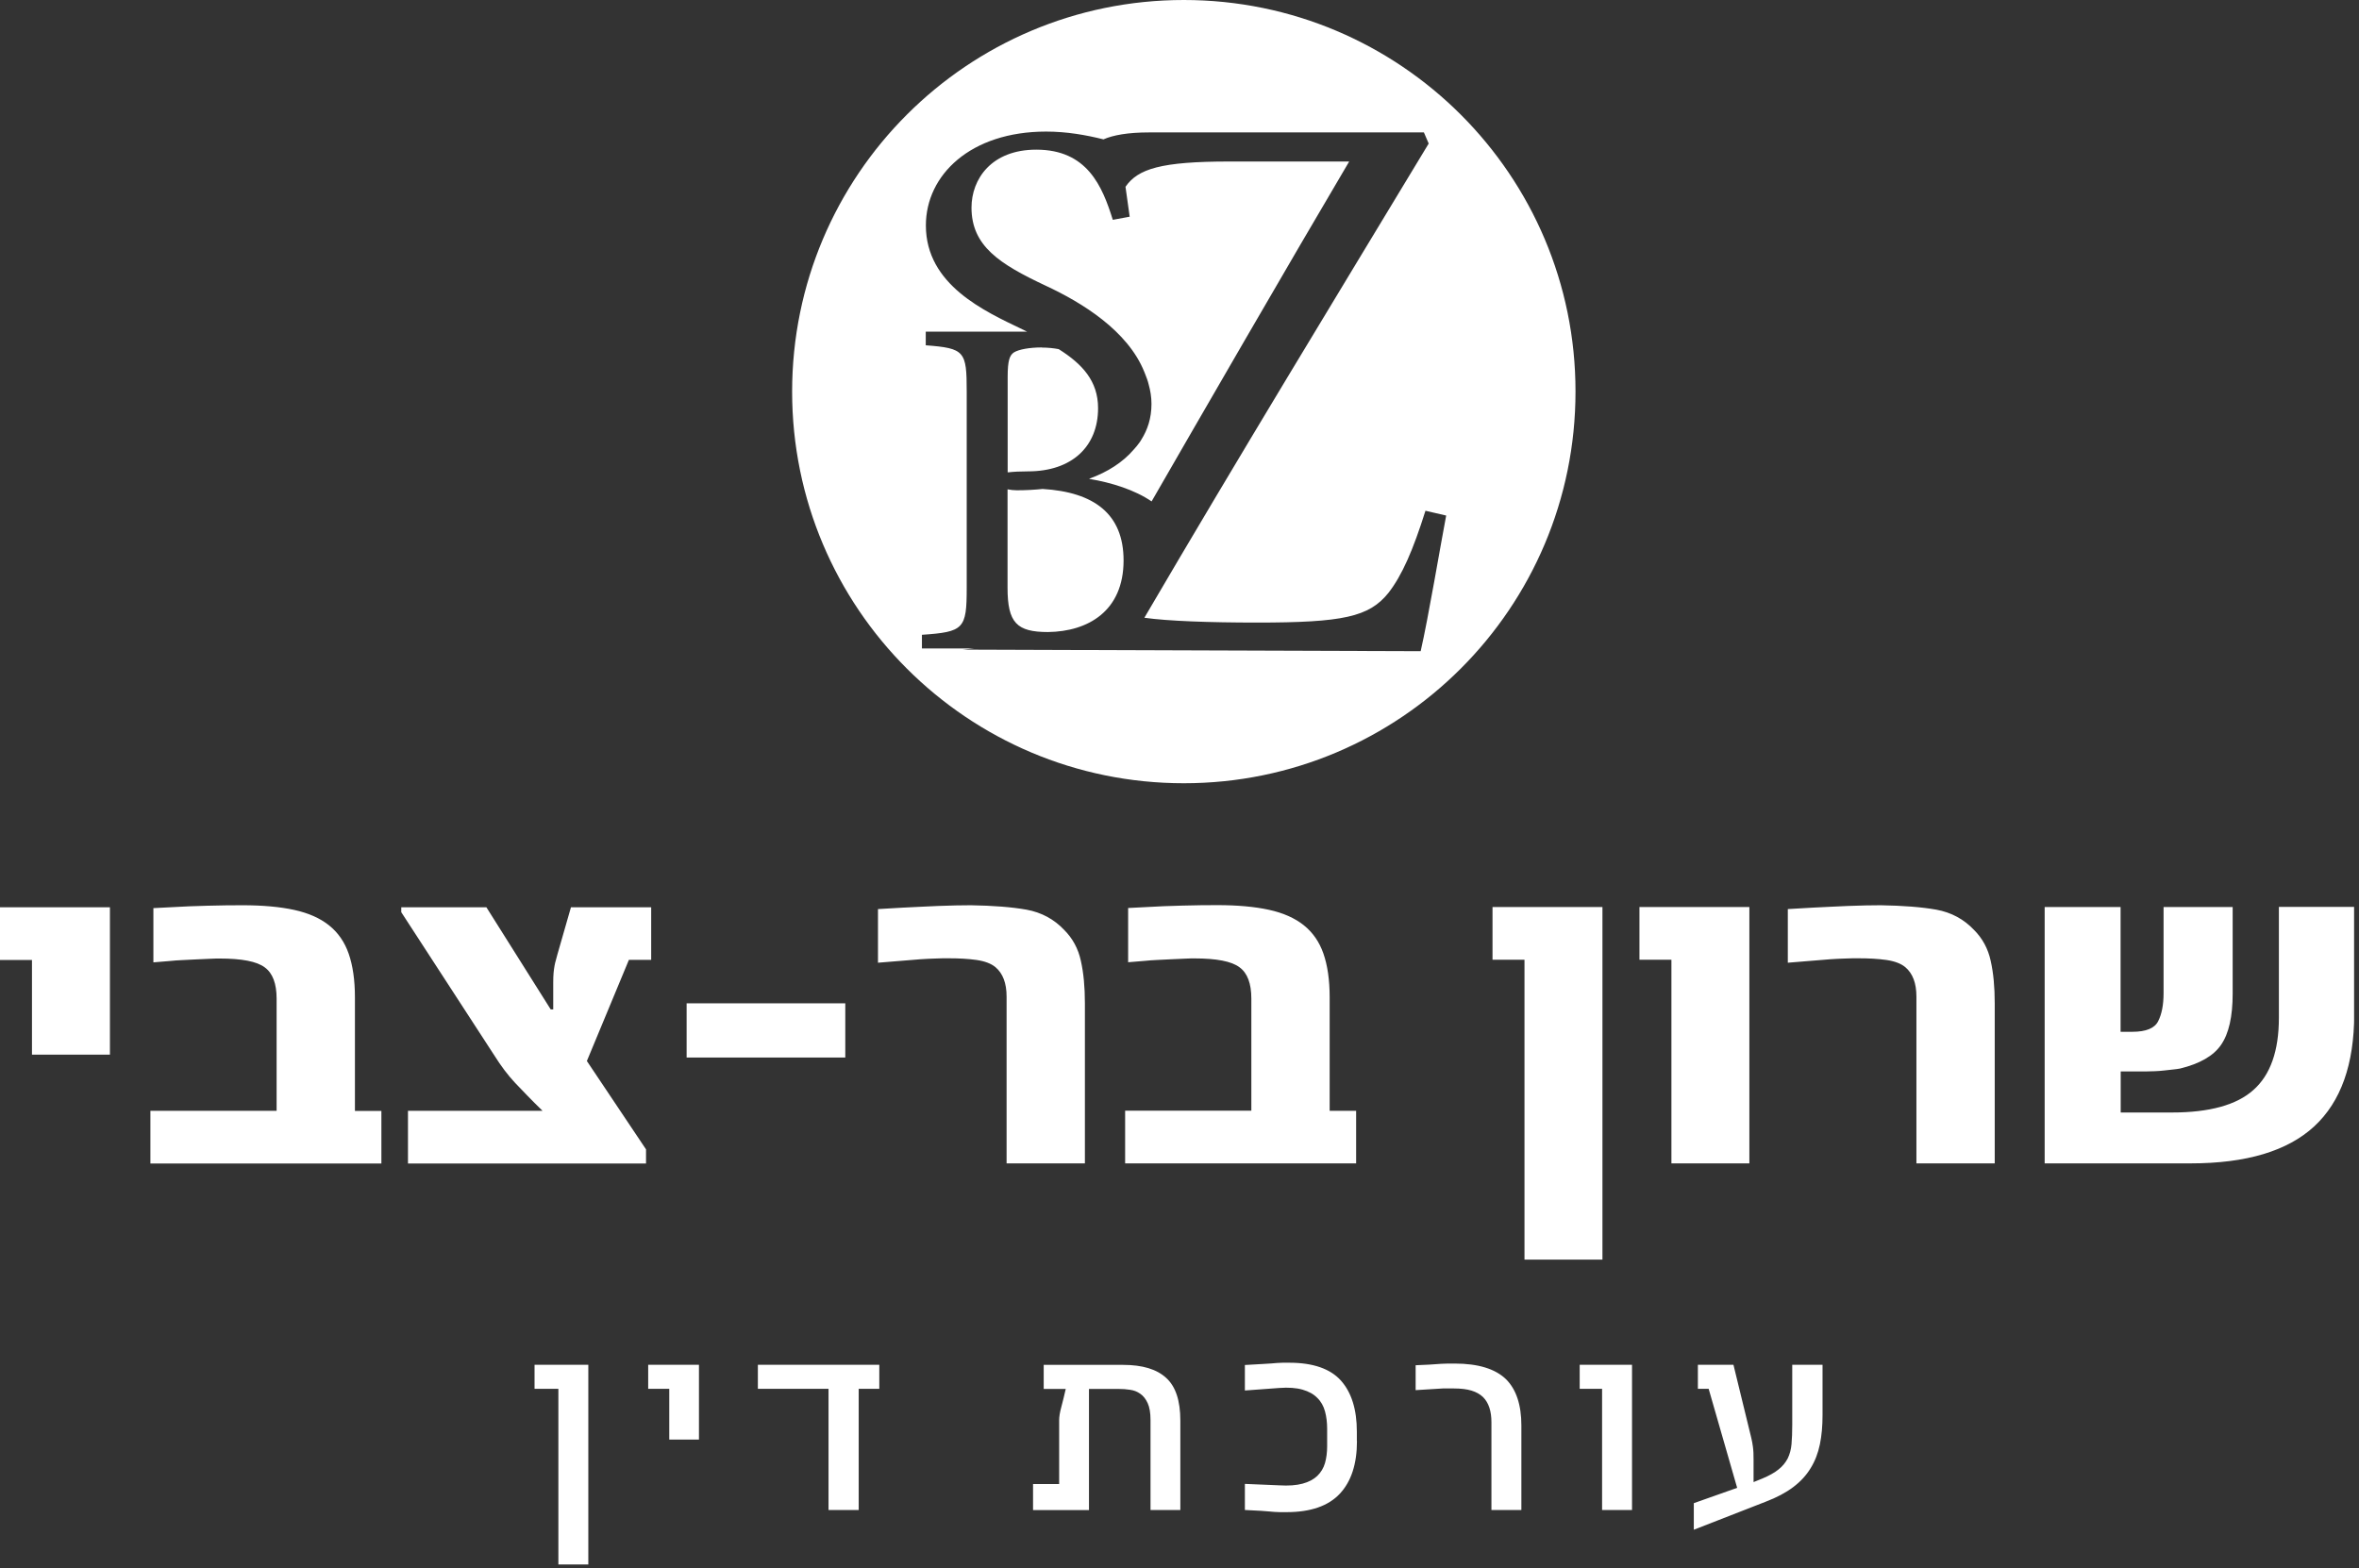
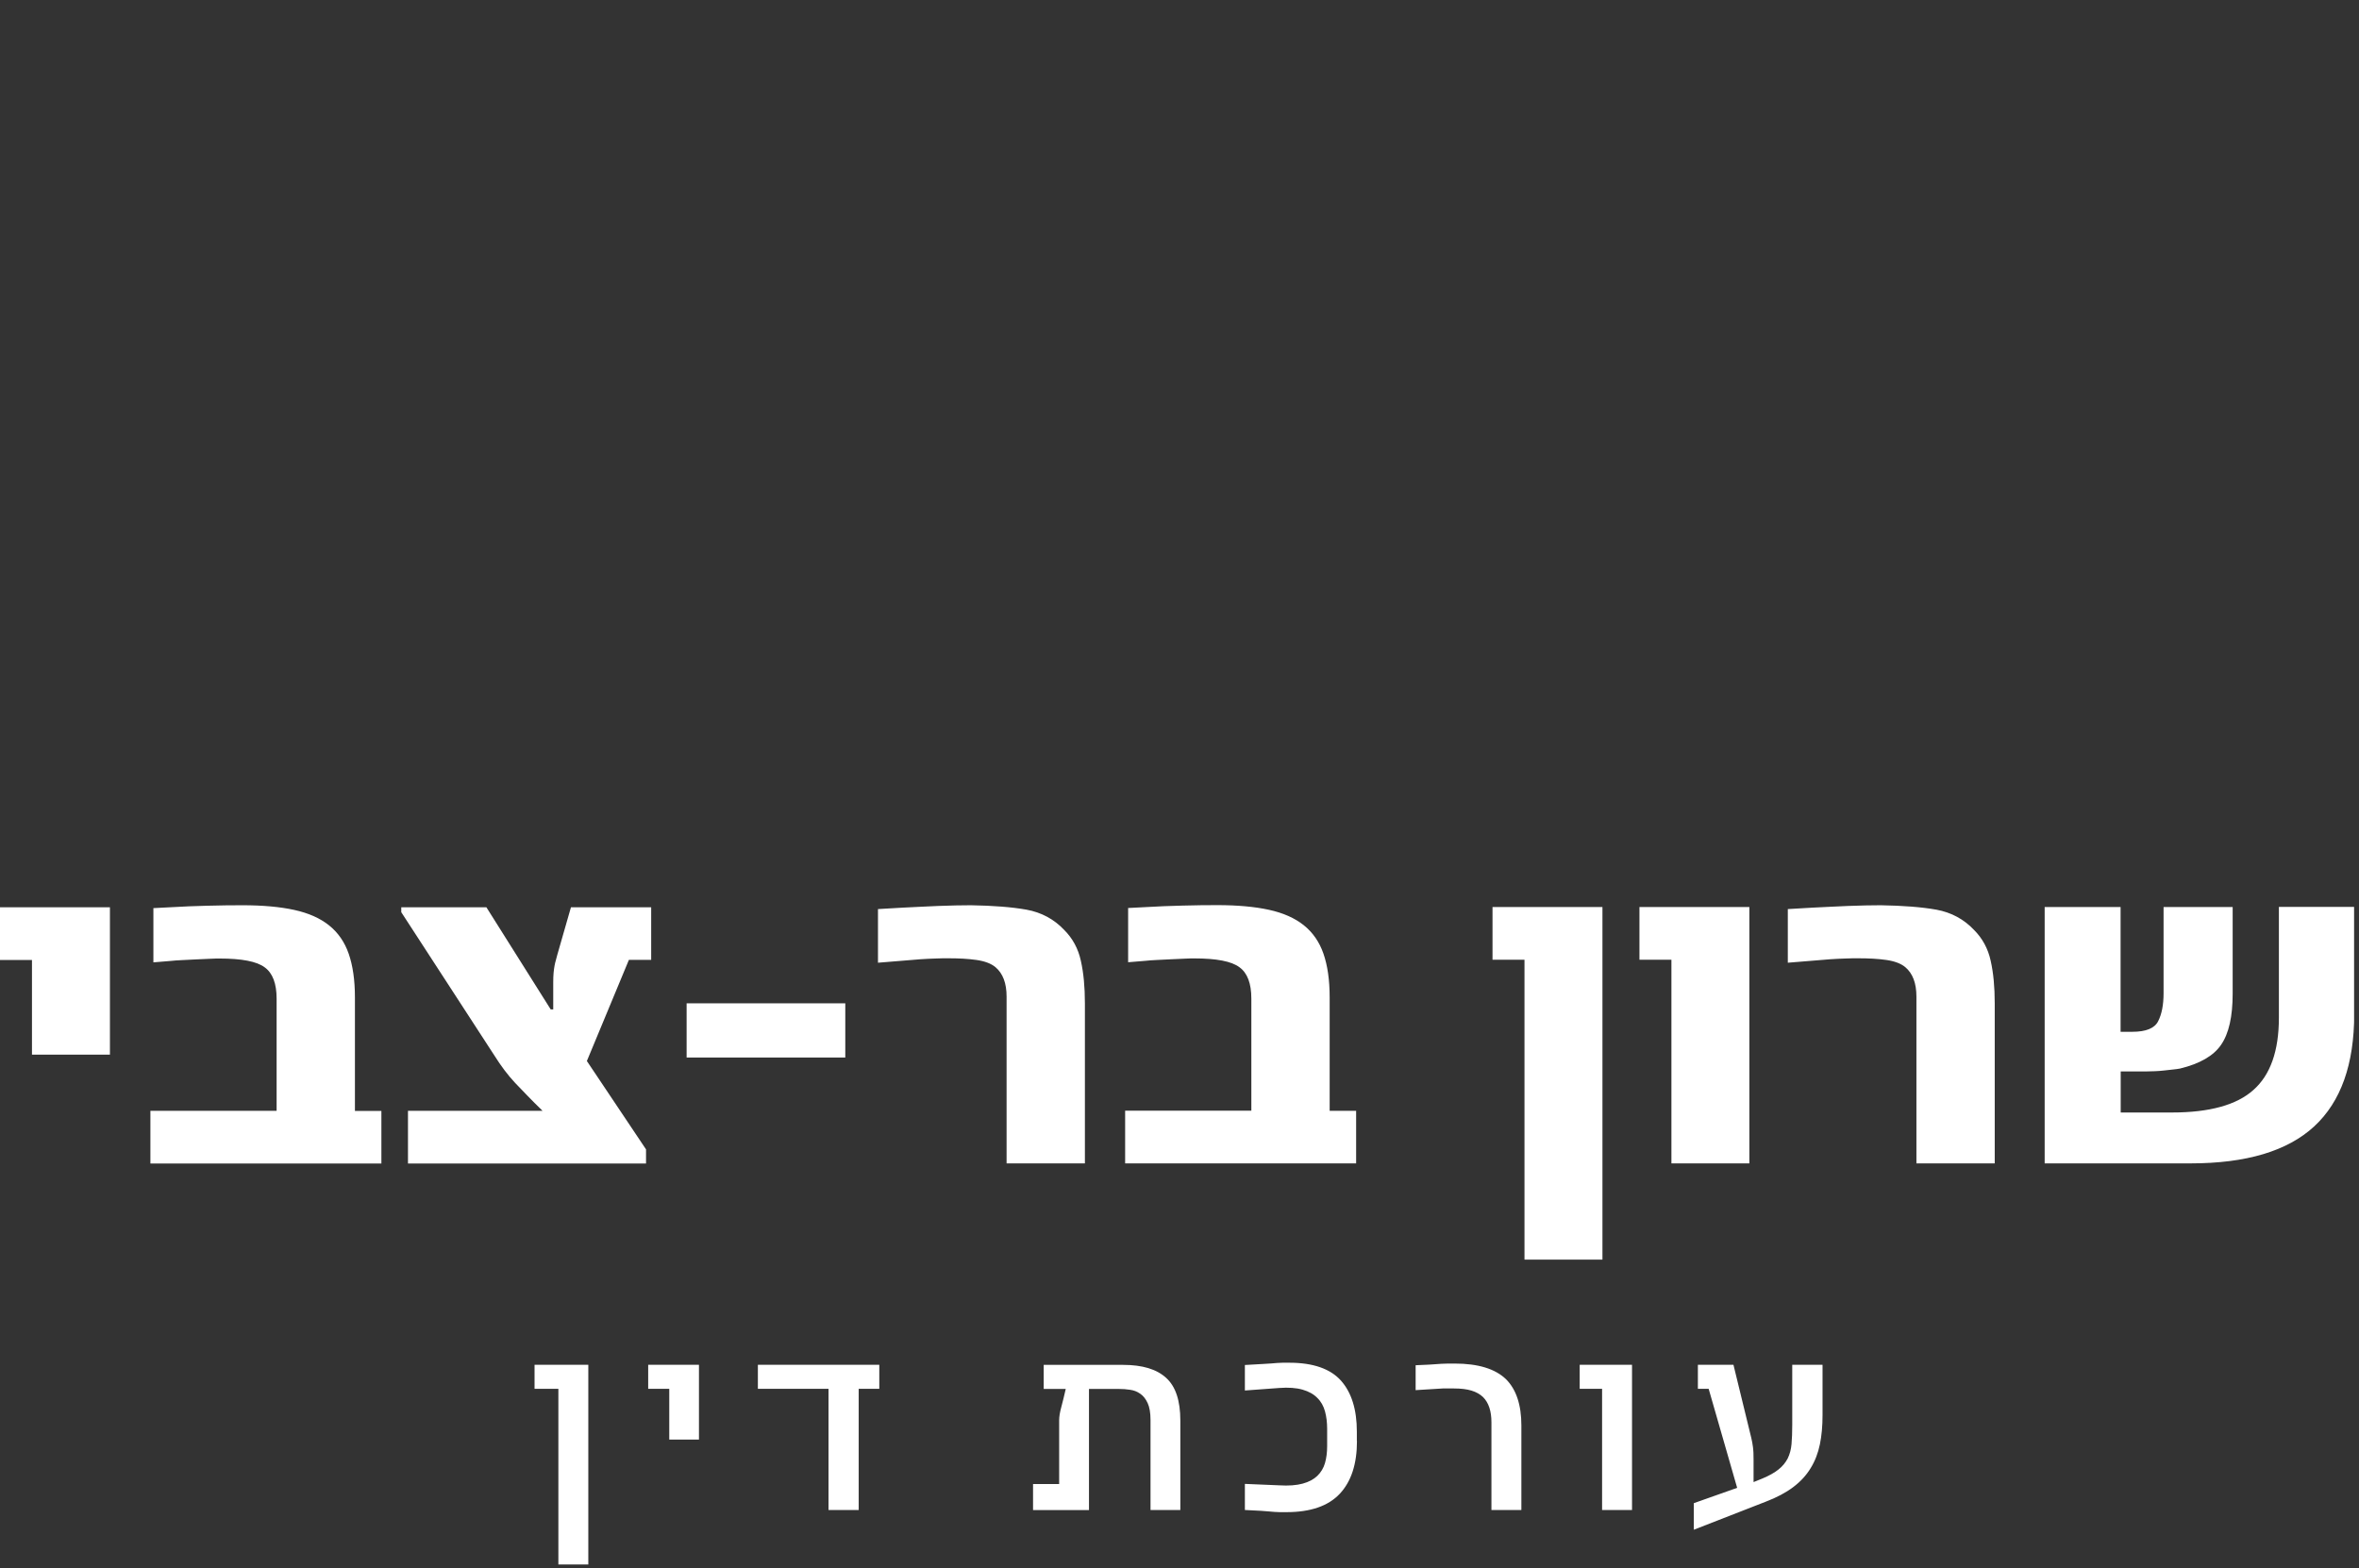
<svg xmlns="http://www.w3.org/2000/svg" width="197" height="131" viewBox="0 0 197 131" fill="none">
  <rect x="0" y="0" width="197" height="131" fill="#333333" stroke="none" />
  <g clip-path="url(#clip0_202_488)">
    <path d="M9.18 88.09H2.67V80.18H0V75.78H9.18V88.1V88.09ZM31.86 97.18H12.56V92.78H23.1V83.42C23.1 82.15 22.77 81.28 22.11 80.8C21.45 80.3 20.19 80.06 18.33 80.06C18.16 80.06 17.91 80.06 17.57 80.08C17.23 80.09 16.85 80.11 16.44 80.13C16.03 80.15 15.63 80.17 15.23 80.19C14.83 80.21 14.51 80.23 14.26 80.26L12.81 80.38V75.85L14.38 75.77C15.29 75.72 16.27 75.67 17.32 75.65C18.37 75.62 19.36 75.61 20.26 75.61C21.94 75.61 23.38 75.74 24.57 76C25.76 76.26 26.73 76.69 27.48 77.29C28.23 77.89 28.78 78.68 29.12 79.66C29.46 80.64 29.64 81.85 29.64 83.3V92.79H31.85V97.19L31.86 97.18ZM54.38 80.17H52.52L49.01 88.62L53.95 96V97.18H34.07V92.78H45.31C44.84 92.33 44.42 91.9 44.04 91.51C43.66 91.12 43.32 90.76 43.02 90.45C42.41 89.8 41.84 89.04 41.3 88.18L33.51 76.19V75.78H40.62L45.99 84.31H46.2V82.04C46.2 81.74 46.21 81.48 46.23 81.25C46.25 81.03 46.28 80.83 46.31 80.66C46.34 80.49 46.38 80.33 46.42 80.2C46.46 80.06 46.5 79.91 46.54 79.75L47.68 75.78H54.38V80.18V80.17ZM70.59 88.33H57.34V83.8H70.59V88.33ZM90.59 97.17H84.06V83.24C84.06 82.12 83.75 81.3 83.13 80.78C82.77 80.48 82.24 80.28 81.55 80.18C80.85 80.08 80.07 80.04 79.2 80.04C78.86 80.04 78.49 80.04 78.12 80.06C77.74 80.07 77.32 80.09 76.87 80.12L73.32 80.41V75.93L75.39 75.81C75.84 75.78 76.32 75.76 76.81 75.74C77.3 75.72 77.81 75.7 78.33 75.67C79.38 75.63 80.29 75.61 81.08 75.61C82.94 75.64 84.49 75.76 85.73 75.98C86.98 76.21 88.03 76.78 88.87 77.67C89.57 78.37 90.04 79.23 90.26 80.24C90.49 81.25 90.6 82.44 90.6 83.8V97.17H90.59ZM113.26 97.17H93.96V92.77H104.5V83.41C104.5 82.14 104.17 81.27 103.51 80.79C102.85 80.29 101.59 80.05 99.73 80.05C99.56 80.05 99.31 80.05 98.97 80.07C98.63 80.08 98.25 80.1 97.84 80.12C97.43 80.14 97.03 80.16 96.63 80.18C96.23 80.2 95.91 80.22 95.66 80.25L94.21 80.37V75.84L95.78 75.76C96.69 75.71 97.67 75.66 98.72 75.64C99.77 75.61 100.76 75.6 101.66 75.6C103.34 75.6 104.78 75.73 105.97 75.99C107.16 76.25 108.13 76.68 108.88 77.28C109.63 77.88 110.18 78.67 110.52 79.65C110.86 80.63 111.04 81.84 111.04 83.29V92.78H113.25V97.18L113.26 97.17ZM133.82 105.21H127.31V80.16H124.64V75.76H133.82V105.21ZM146.09 97.17H139.58V80.16H136.91V75.76H146.09V97.17ZM166.57 97.17H160.04V83.24C160.04 82.12 159.73 81.3 159.11 80.78C158.75 80.48 158.22 80.28 157.53 80.18C156.83 80.08 156.05 80.04 155.18 80.04C154.84 80.04 154.47 80.04 154.1 80.06C153.72 80.07 153.3 80.09 152.85 80.12L149.3 80.41V75.93L151.37 75.81C151.82 75.78 152.3 75.76 152.79 75.74C153.28 75.72 153.79 75.7 154.31 75.67C155.36 75.63 156.27 75.61 157.06 75.61C158.92 75.64 160.47 75.76 161.71 75.98C162.96 76.21 164.01 76.78 164.85 77.67C165.55 78.37 166.02 79.23 166.24 80.24C166.47 81.25 166.58 82.44 166.58 83.8V97.17H166.57ZM196.6 84.69C196.6 88.89 195.49 92.02 193.26 94.08C191.03 96.14 187.59 97.17 182.94 97.17H170.75V75.76H177.09V86.18H178.06C179.22 86.18 179.94 85.88 180.23 85.29C180.53 84.7 180.68 83.92 180.68 82.95V75.76H186.45V82.99C186.45 84.91 186.13 86.33 185.48 87.27C184.85 88.19 183.7 88.85 182.05 89.25C181.88 89.28 181.69 89.31 181.46 89.33C181.23 89.36 180.99 89.39 180.74 89.41C180.48 89.44 180.23 89.46 179.97 89.47C179.71 89.48 179.46 89.49 179.23 89.49H177.1V92.92H181.38C184.52 92.92 186.79 92.29 188.18 91.04C189.6 89.79 190.31 87.77 190.31 85.01V75.75H196.61V84.68L196.6 84.69Z" fill="white" />
    <path d="M49.12 130.67H46.63V116H44.64V113.99H49.13V130.68L49.12 130.67ZM58.37 120.24H55.89V116H54.13V113.99H58.37V120.24ZM73.43 116H71.71V126.12H69.19V116H63.29V113.99H73.43V116ZM98.57 126.12H96.08V118.61C96.08 118.01 96 117.53 95.84 117.19C95.68 116.84 95.47 116.58 95.22 116.41C94.97 116.23 94.68 116.12 94.37 116.08C94.06 116.03 93.75 116.01 93.43 116.01H90.94V126.13H86.27V123.95H88.45V118.62C88.45 118.33 88.51 117.96 88.63 117.52C88.75 117.08 88.87 116.57 89 116.01H87.16V114H93.8C95.4 114 96.59 114.36 97.38 115.08C98.18 115.8 98.57 116.99 98.57 118.65V126.13V126.12ZM113.32 120.36C113.32 122.28 112.84 123.75 111.88 124.77C110.92 125.79 109.44 126.3 107.44 126.3C107.21 126.3 107.02 126.3 106.87 126.3C106.72 126.3 106.57 126.29 106.42 126.28C106.28 126.27 106.12 126.25 105.95 126.24C105.78 126.22 105.56 126.21 105.31 126.19L103.96 126.12V123.94L106.82 124.06C107.61 124.11 108.26 124.06 108.78 123.92C109.3 123.78 109.71 123.56 110.01 123.27C110.31 122.98 110.53 122.62 110.65 122.2C110.77 121.78 110.83 121.31 110.83 120.79V119.33C110.83 118.81 110.77 118.32 110.65 117.88C110.53 117.44 110.32 117.06 110.01 116.76C109.71 116.45 109.3 116.22 108.78 116.07C108.26 115.92 107.61 115.87 106.82 115.93L103.96 116.14V114.01L105.54 113.92C105.8 113.9 106.01 113.89 106.18 113.88C106.35 113.87 106.51 113.86 106.66 113.84C106.81 113.83 106.96 113.82 107.11 113.82C107.26 113.82 107.45 113.82 107.67 113.82C109.65 113.82 111.09 114.32 111.98 115.31C112.87 116.31 113.31 117.73 113.31 119.58V120.36H113.32ZM127.04 126.12H124.55V118.8C124.55 117.86 124.32 117.16 123.85 116.69C123.6 116.45 123.28 116.27 122.89 116.15C122.5 116.03 122.01 115.97 121.43 115.97H120.48L118.22 116.11V114.03L119.34 113.98C119.71 113.95 120.05 113.93 120.36 113.91C120.67 113.89 121.05 113.89 121.48 113.89C123.44 113.89 124.87 114.33 125.77 115.2C126.62 116.05 127.05 117.34 127.05 119.06V126.11L127.04 126.12ZM136.28 126.12H133.79V116H131.92V113.99H136.29V126.12H136.28ZM152.2 118.2C152.2 119.09 152.13 119.9 151.98 120.63C151.83 121.36 151.58 122.02 151.21 122.62C150.85 123.22 150.36 123.75 149.75 124.21C149.14 124.67 148.37 125.08 147.45 125.43L141.45 127.77V125.55L145.07 124.27L142.69 116H141.79V113.99H144.76L146.25 120.1C146.28 120.23 146.31 120.36 146.33 120.48C146.35 120.6 146.37 120.73 146.39 120.87C146.41 121.01 146.42 121.17 146.43 121.34C146.43 121.51 146.44 121.71 146.44 121.93V123.79L147.18 123.49C147.75 123.25 148.2 123 148.53 122.73C148.86 122.47 149.11 122.16 149.29 121.82C149.46 121.47 149.57 121.07 149.61 120.62C149.65 120.17 149.67 119.63 149.67 119V113.99H152.2V118.21V118.2Z" fill="white" />
-     <path d="M84.91 40.95C84.65 40.95 84.39 40.92 84.14 40.87V49.09C84.14 52.02 84.91 52.79 87.52 52.79C90.86 52.75 93.83 51.04 93.83 46.81C93.83 42.93 91.37 41.1 87.07 40.84C86.38 40.91 85.66 40.95 84.92 40.95M87 29.02C85.98 29.02 85.09 29.18 84.68 29.43C84.31 29.67 84.15 30.12 84.15 31.47V39.45H84.21C84.64 39.4 85.18 39.37 85.85 39.37C89.51 39.37 91.7 37.3 91.7 34.09C91.7 31.84 90.4 30.41 88.41 29.16C87.98 29.08 87.51 29.03 87 29.03M90.97 40C92.83 40.31 94.77 40.92 96.17 41.88C99.79 35.59 107.84 21.66 112.67 13.49H102.67C96.95 13.49 95.03 14.1 93.99 15.6C94.09 16.34 94.21 17.14 94.34 18.1L92.93 18.36C92.05 15.54 90.79 12.5 86.54 12.5C82.79 12.5 81.13 14.96 81.13 17.34C81.13 20.55 83.47 22.05 87.32 23.86C90.38 25.28 94.18 27.63 95.56 31.06C95.58 31.11 95.6 31.16 95.62 31.21C95.73 31.5 95.85 31.78 95.92 32.09C96.07 32.62 96.16 33.17 96.16 33.74C96.16 34.95 95.82 35.91 95.32 36.71C95.28 36.77 95.24 36.83 95.21 36.89C95.04 37.13 94.86 37.36 94.66 37.57C93.77 38.6 92.52 39.42 90.97 39.98M95.59 51.6C97.49 51.87 100.99 52 104.96 52C112.14 52 114.33 51.53 115.94 49.53C117.09 48.06 118.01 45.93 119.04 42.66L120.77 43.06C120.31 45.46 119.27 51.66 118.64 54.39L80.41 54.26L81.38 54.16H76.99V53.02C80.49 52.78 80.73 52.53 80.73 49.11V32.71C80.73 29.33 80.57 29.09 77.31 28.84V27.7H85.77C85.63 27.63 85.5 27.57 85.36 27.5C82.24 26 77.32 23.8 77.32 18.83C77.32 14.6 81.07 10.99 87.36 10.99C89.07 10.99 90.67 11.27 92.15 11.64C92.95 11.29 94.17 11.06 95.98 11.06H118.91L119.31 11.99C111.38 25.12 103.5 38.05 95.57 51.59M131.57 32.69C131.57 14.64 116.93 0 98.86 0C80.79 0 66.15 14.64 66.15 32.71C66.15 50.78 80.79 65.42 98.86 65.42C116.93 65.42 131.57 50.78 131.57 32.71" fill="white" />
  </g>
  <defs>
    <clipPath id="clip0_202_488">
      <rect width="196.59" height="130.67" fill="white" />
    </clipPath>
  </defs>
</svg>